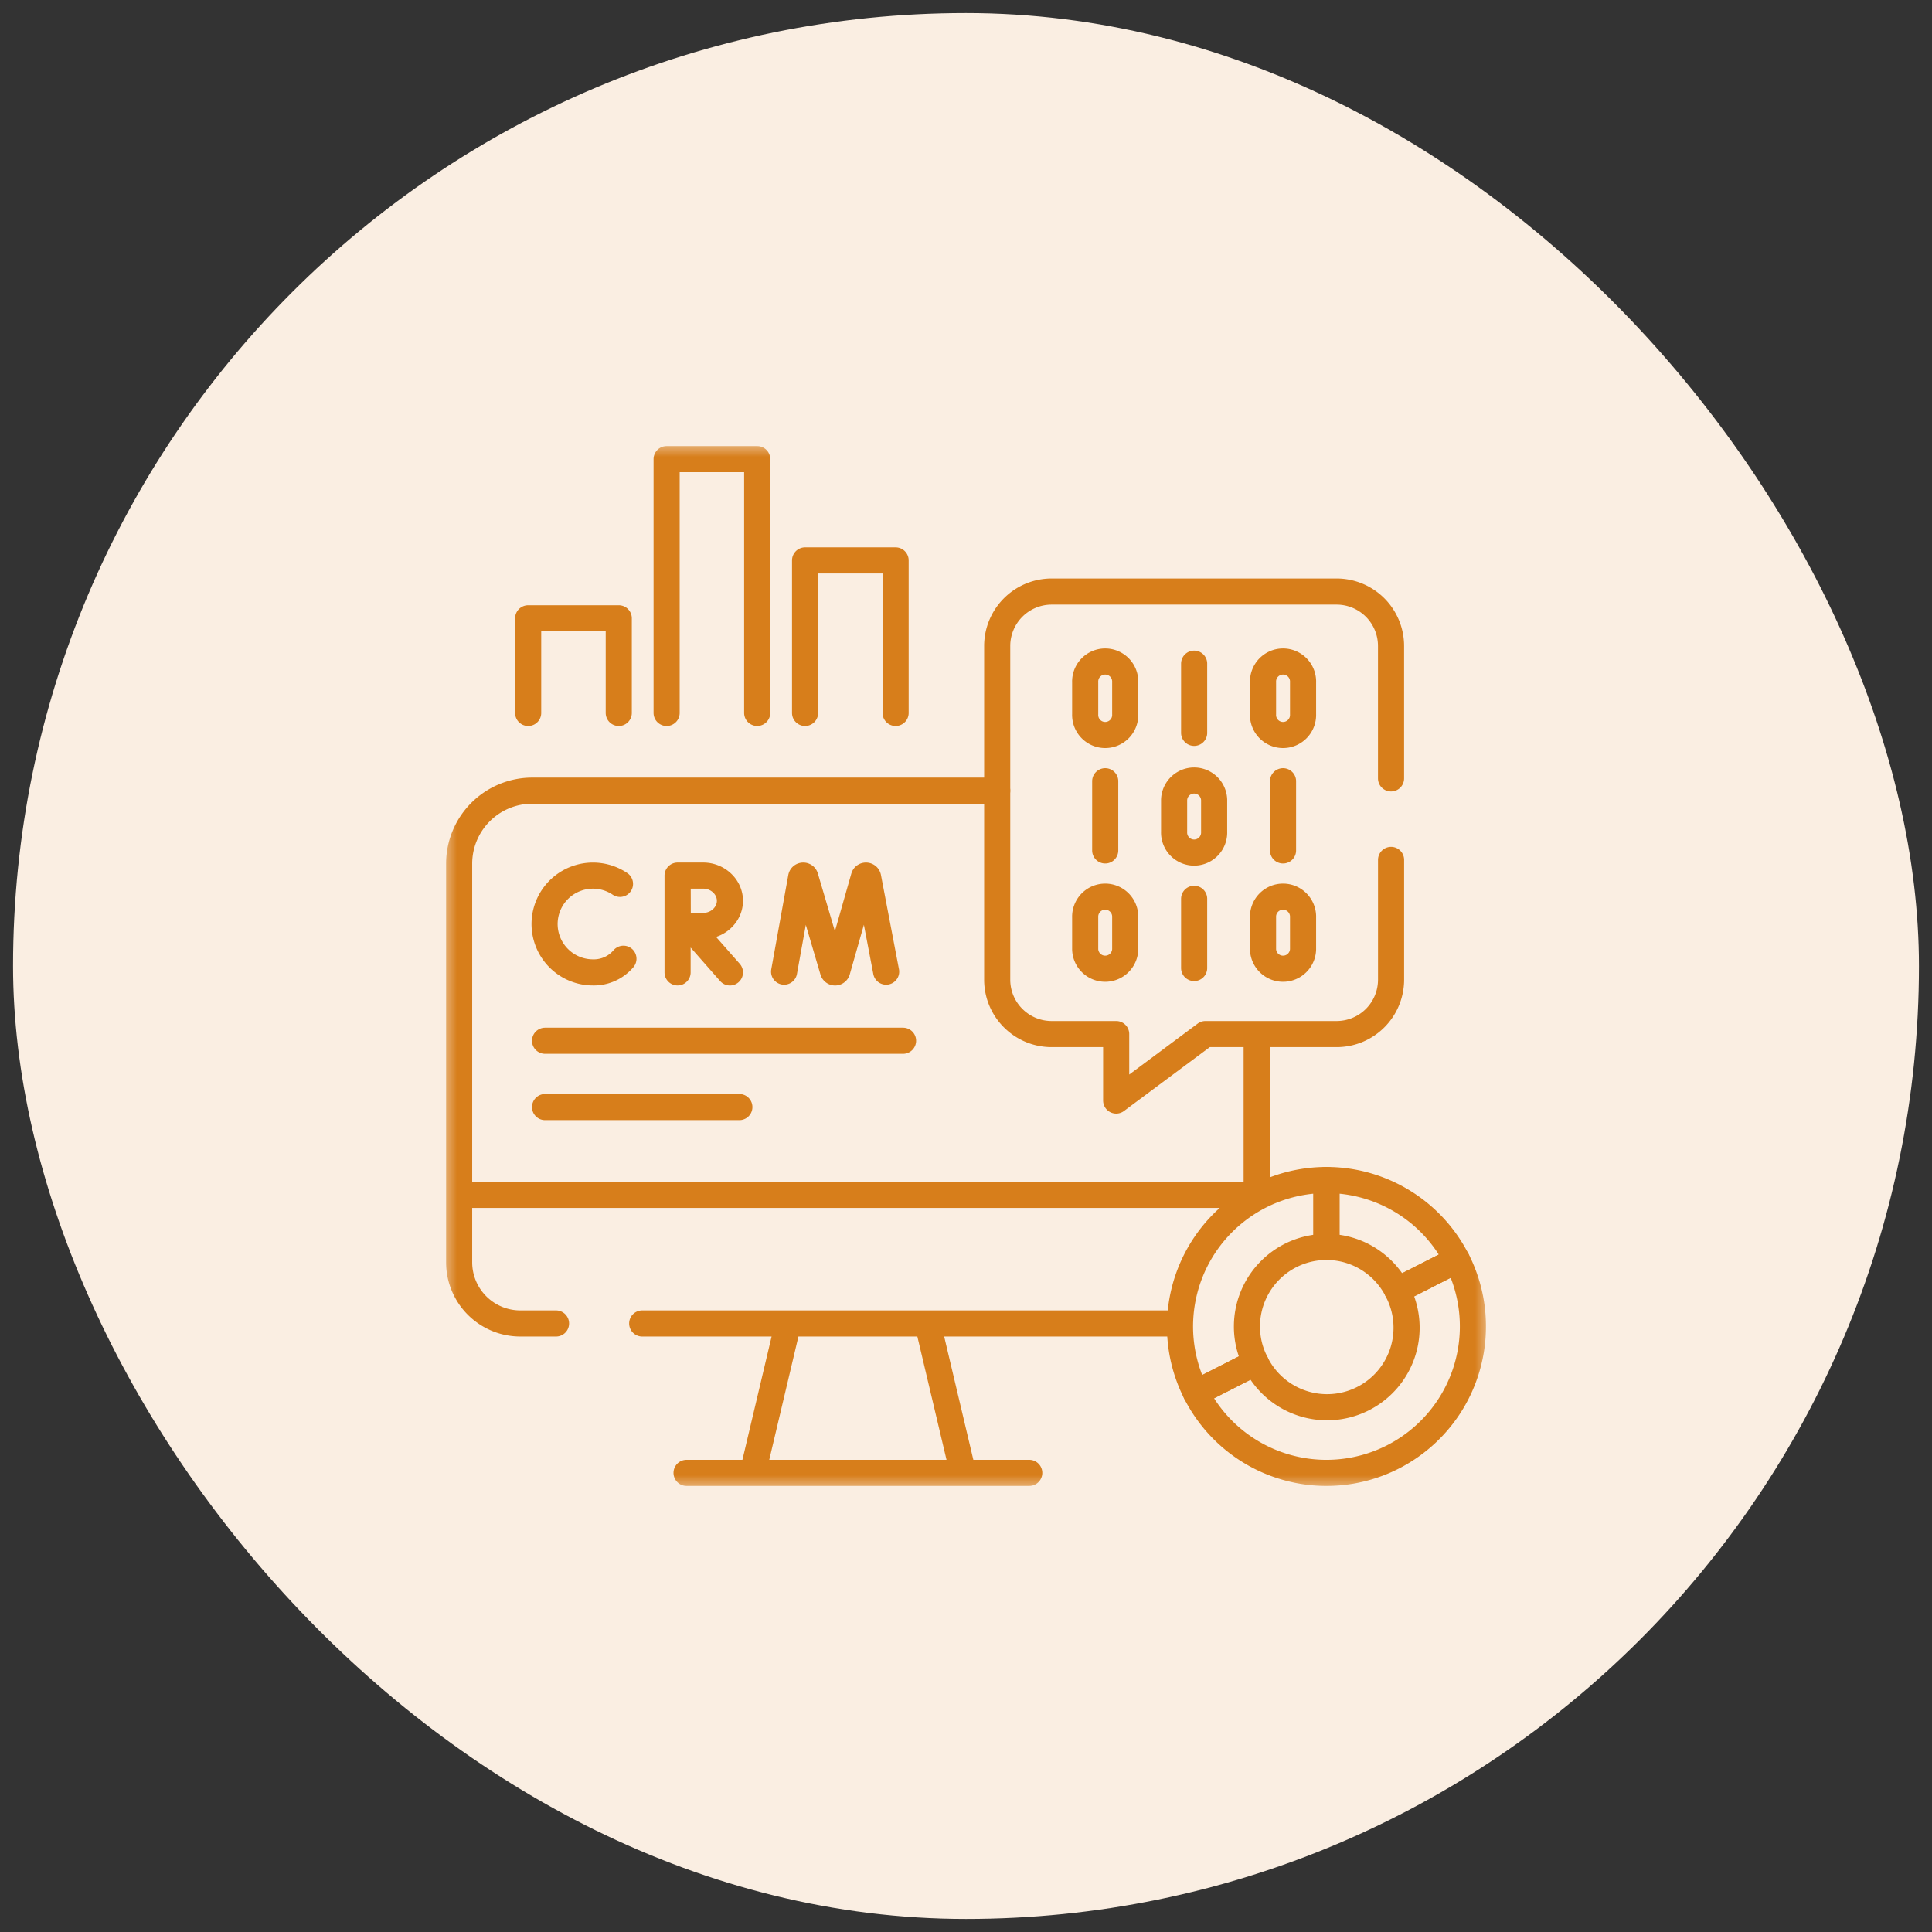
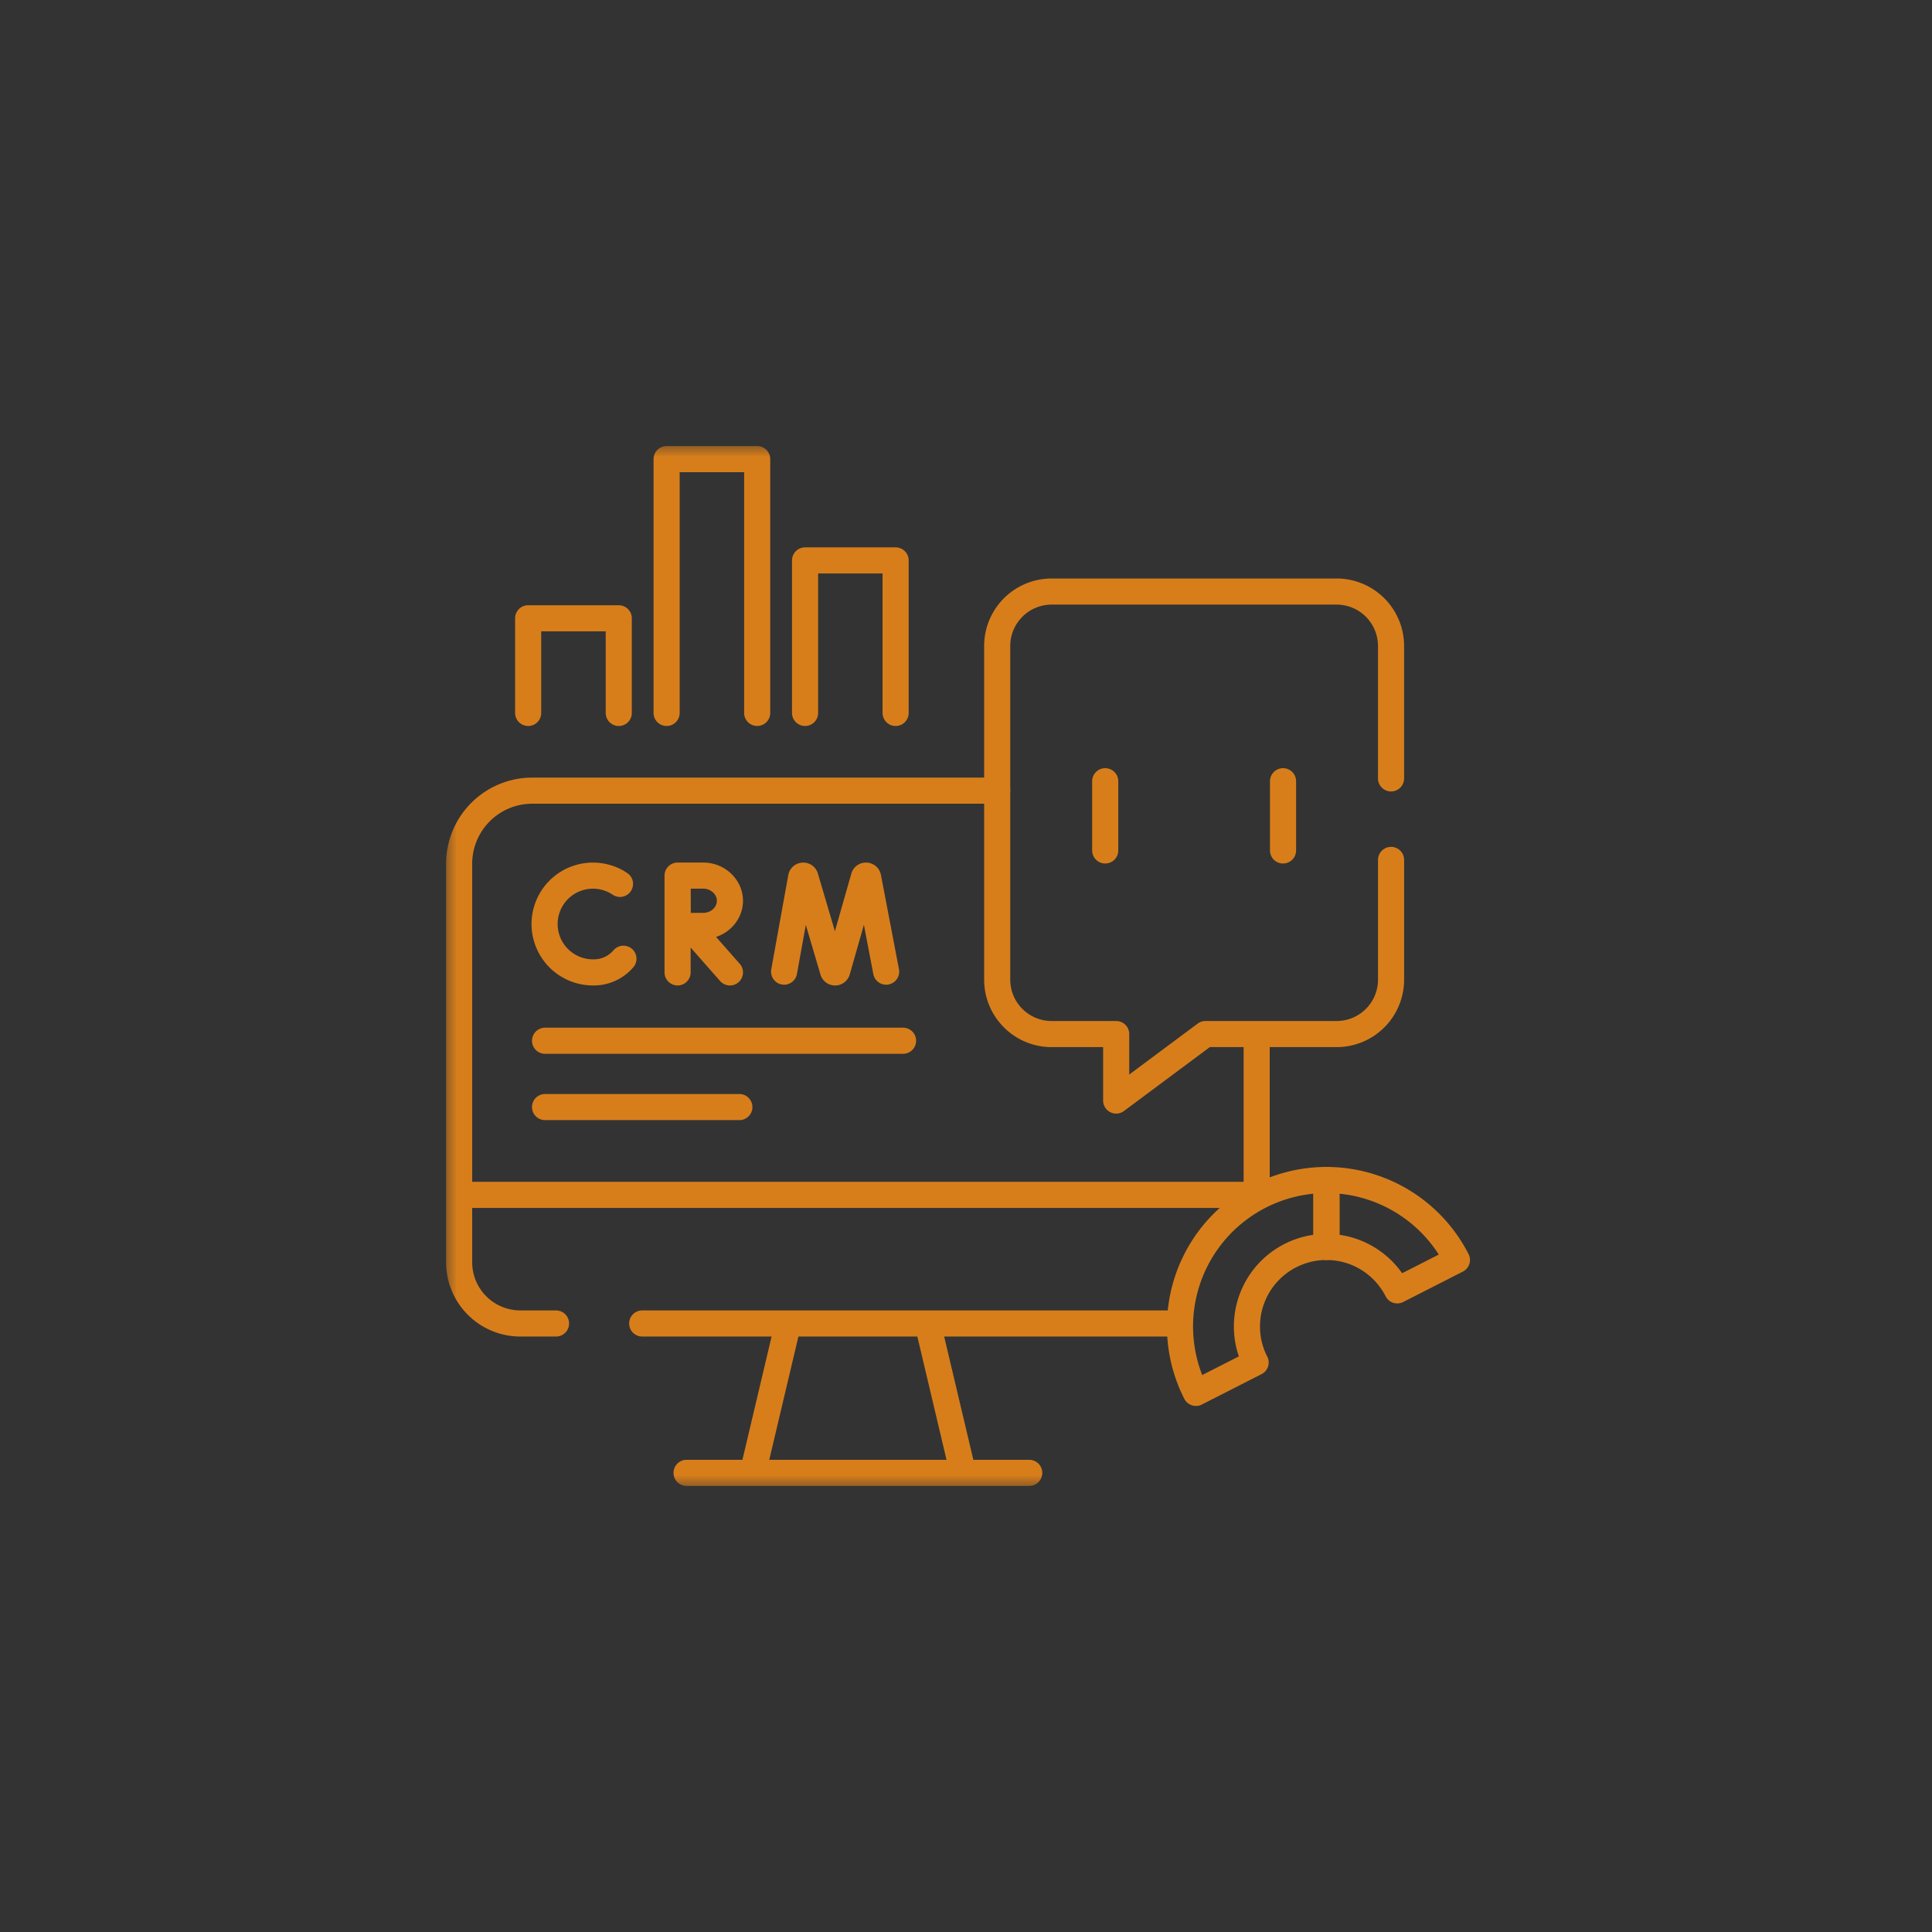
<svg xmlns="http://www.w3.org/2000/svg" width="74" height="74" fill="none" viewBox="0 0 74 74">
  <rect x="0" y="0" width="74" height="74" fill="#333333" stroke="none" />
-   <rect width="73" height="73" x=".5" y=".5" fill="#faeee2" rx="36.5" />
  <g clip-path="url(#a)">
    <mask id="b" width="40" height="40" x="17" y="17" maskUnits="userSpaceOnUse" style="mask-type:luminance">
      <path fill="#fff" d="M17 17h40v40H17z" />
    </mask>
    <g stroke="#d77e1b" stroke-linecap="round" stroke-linejoin="round" stroke-miterlimit="10" mask="url(#b)">
      <path d="M21.297 50.692H19.93a2.344 2.344 0 0 1-2.344-2.344V33.084a2.8 2.8 0 0 1 2.8-2.8h17.809M45.1 50.692H24.598M48.133 39.737v6.03M36.886 56.414h-8.054l1.354-5.722h5.346zM48.133 45.767H17.586M26.297 56.414h13.125" />
      <path d="m30.033 37.216.652-3.61c.016-.084.134-.092.161-.01l1.06 3.592a.084.084 0 0 0 .16 0l1.023-3.592c.026-.082.145-.075.162.01l.69 3.61M23.747 33.855a1.853 1.853 0 1 0-1.036 3.39 1.49 1.49 0 0 0 1.168-.523M26.4 35.476l1.558 1.77M25.953 33.538v3.707M27.958 34.502c0 .532-.466.963-1.018.963-.273 0-.978.004-.978.004s-.004-.7-.004-.967l-.003-.964h.985c.551 0 1.018.432 1.018.964M53.28 29.814v-5.07a2.085 2.085 0 0 0-2.085-2.086H40.281a2.086 2.086 0 0 0-2.086 2.085v12.779c0 1.152.934 2.085 2.086 2.085h2.471v2.546l3.42-2.546h5.023a2.085 2.085 0 0 0 2.086-2.085v-4.585M42.332 32.574v-2.651M49.143 32.574v-2.651" />
-       <path d="M46.504 30.635a.767.767 0 0 0-1.533 0v1.226a.767.767 0 1 0 1.533 0zM45.738 28.07v-2.65M43.098 26.132a.767.767 0 1 0-1.533 0v1.226a.767.767 0 1 0 1.533 0zM49.91 26.132a.767.767 0 1 0-1.533 0v1.226a.767.767 0 1 0 1.533 0zM45.738 37.077v-2.65M43.098 35.139a.767.767 0 1 0-1.533 0v1.226a.767.767 0 0 0 1.533 0zM49.91 35.139a.767.767 0 1 0-1.533 0v1.226a.767.767 0 0 0 1.533 0zM53.518 49.424a3.045 3.045 0 1 1-5.426 2.763l-2.285 1.164a5.609 5.609 0 0 0 9.998-5.092z" />
      <path d="M47.761 50.805a3.045 3.045 0 0 1 3.045-3.044v-2.564a5.61 5.61 0 0 0-4.999 8.154l2.286-1.164a3 3 0 0 1-.332-1.382" />
      <path d="m53.518 49.424 2.285-1.164a5.61 5.61 0 0 0-4.998-3.063v2.564c1.184 0 2.21.676 2.713 1.663M20.23 27.307v-3.625h3.47v3.625M30.836 27.307v-5.842h3.468v5.842M25.533 27.307v-9.721h3.469v9.72M20.877 39.863h13.712M20.877 42.403h7.442" />
    </g>
  </g>
  <defs>
    <clipPath id="a">
      <path fill="#fff" d="M17 17h40v40H17z" />
    </clipPath>
  </defs>
</svg>